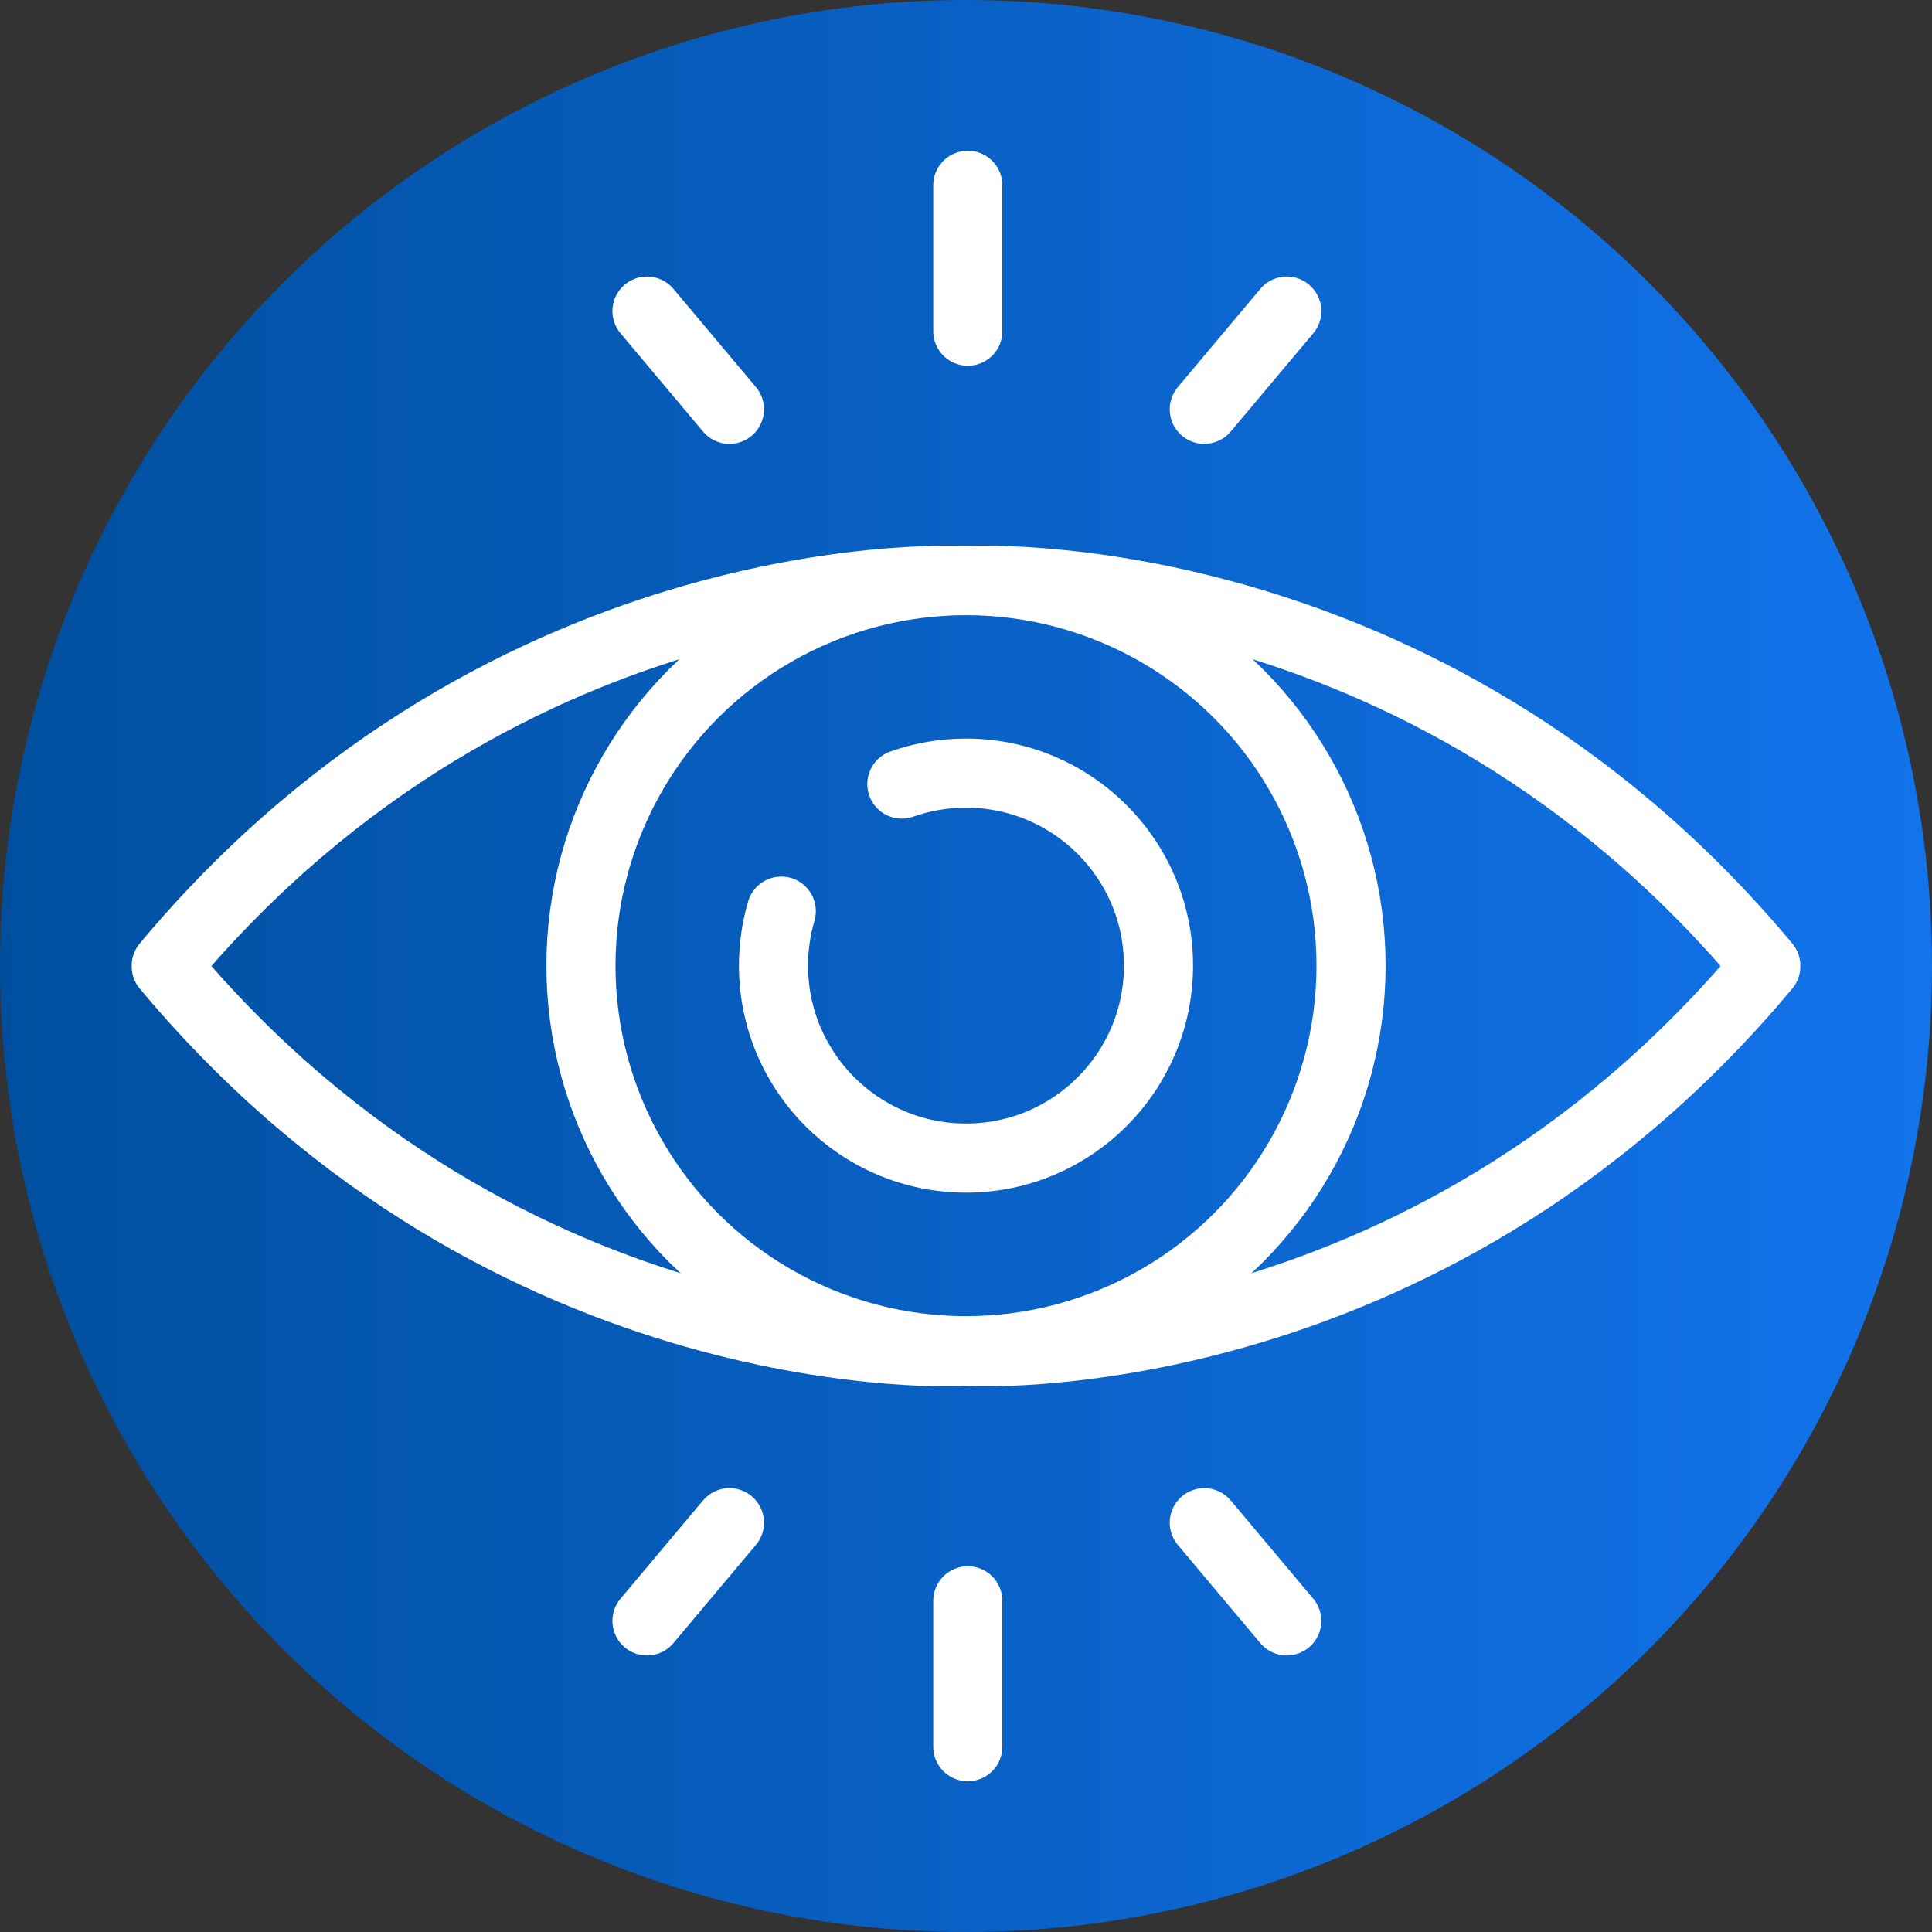
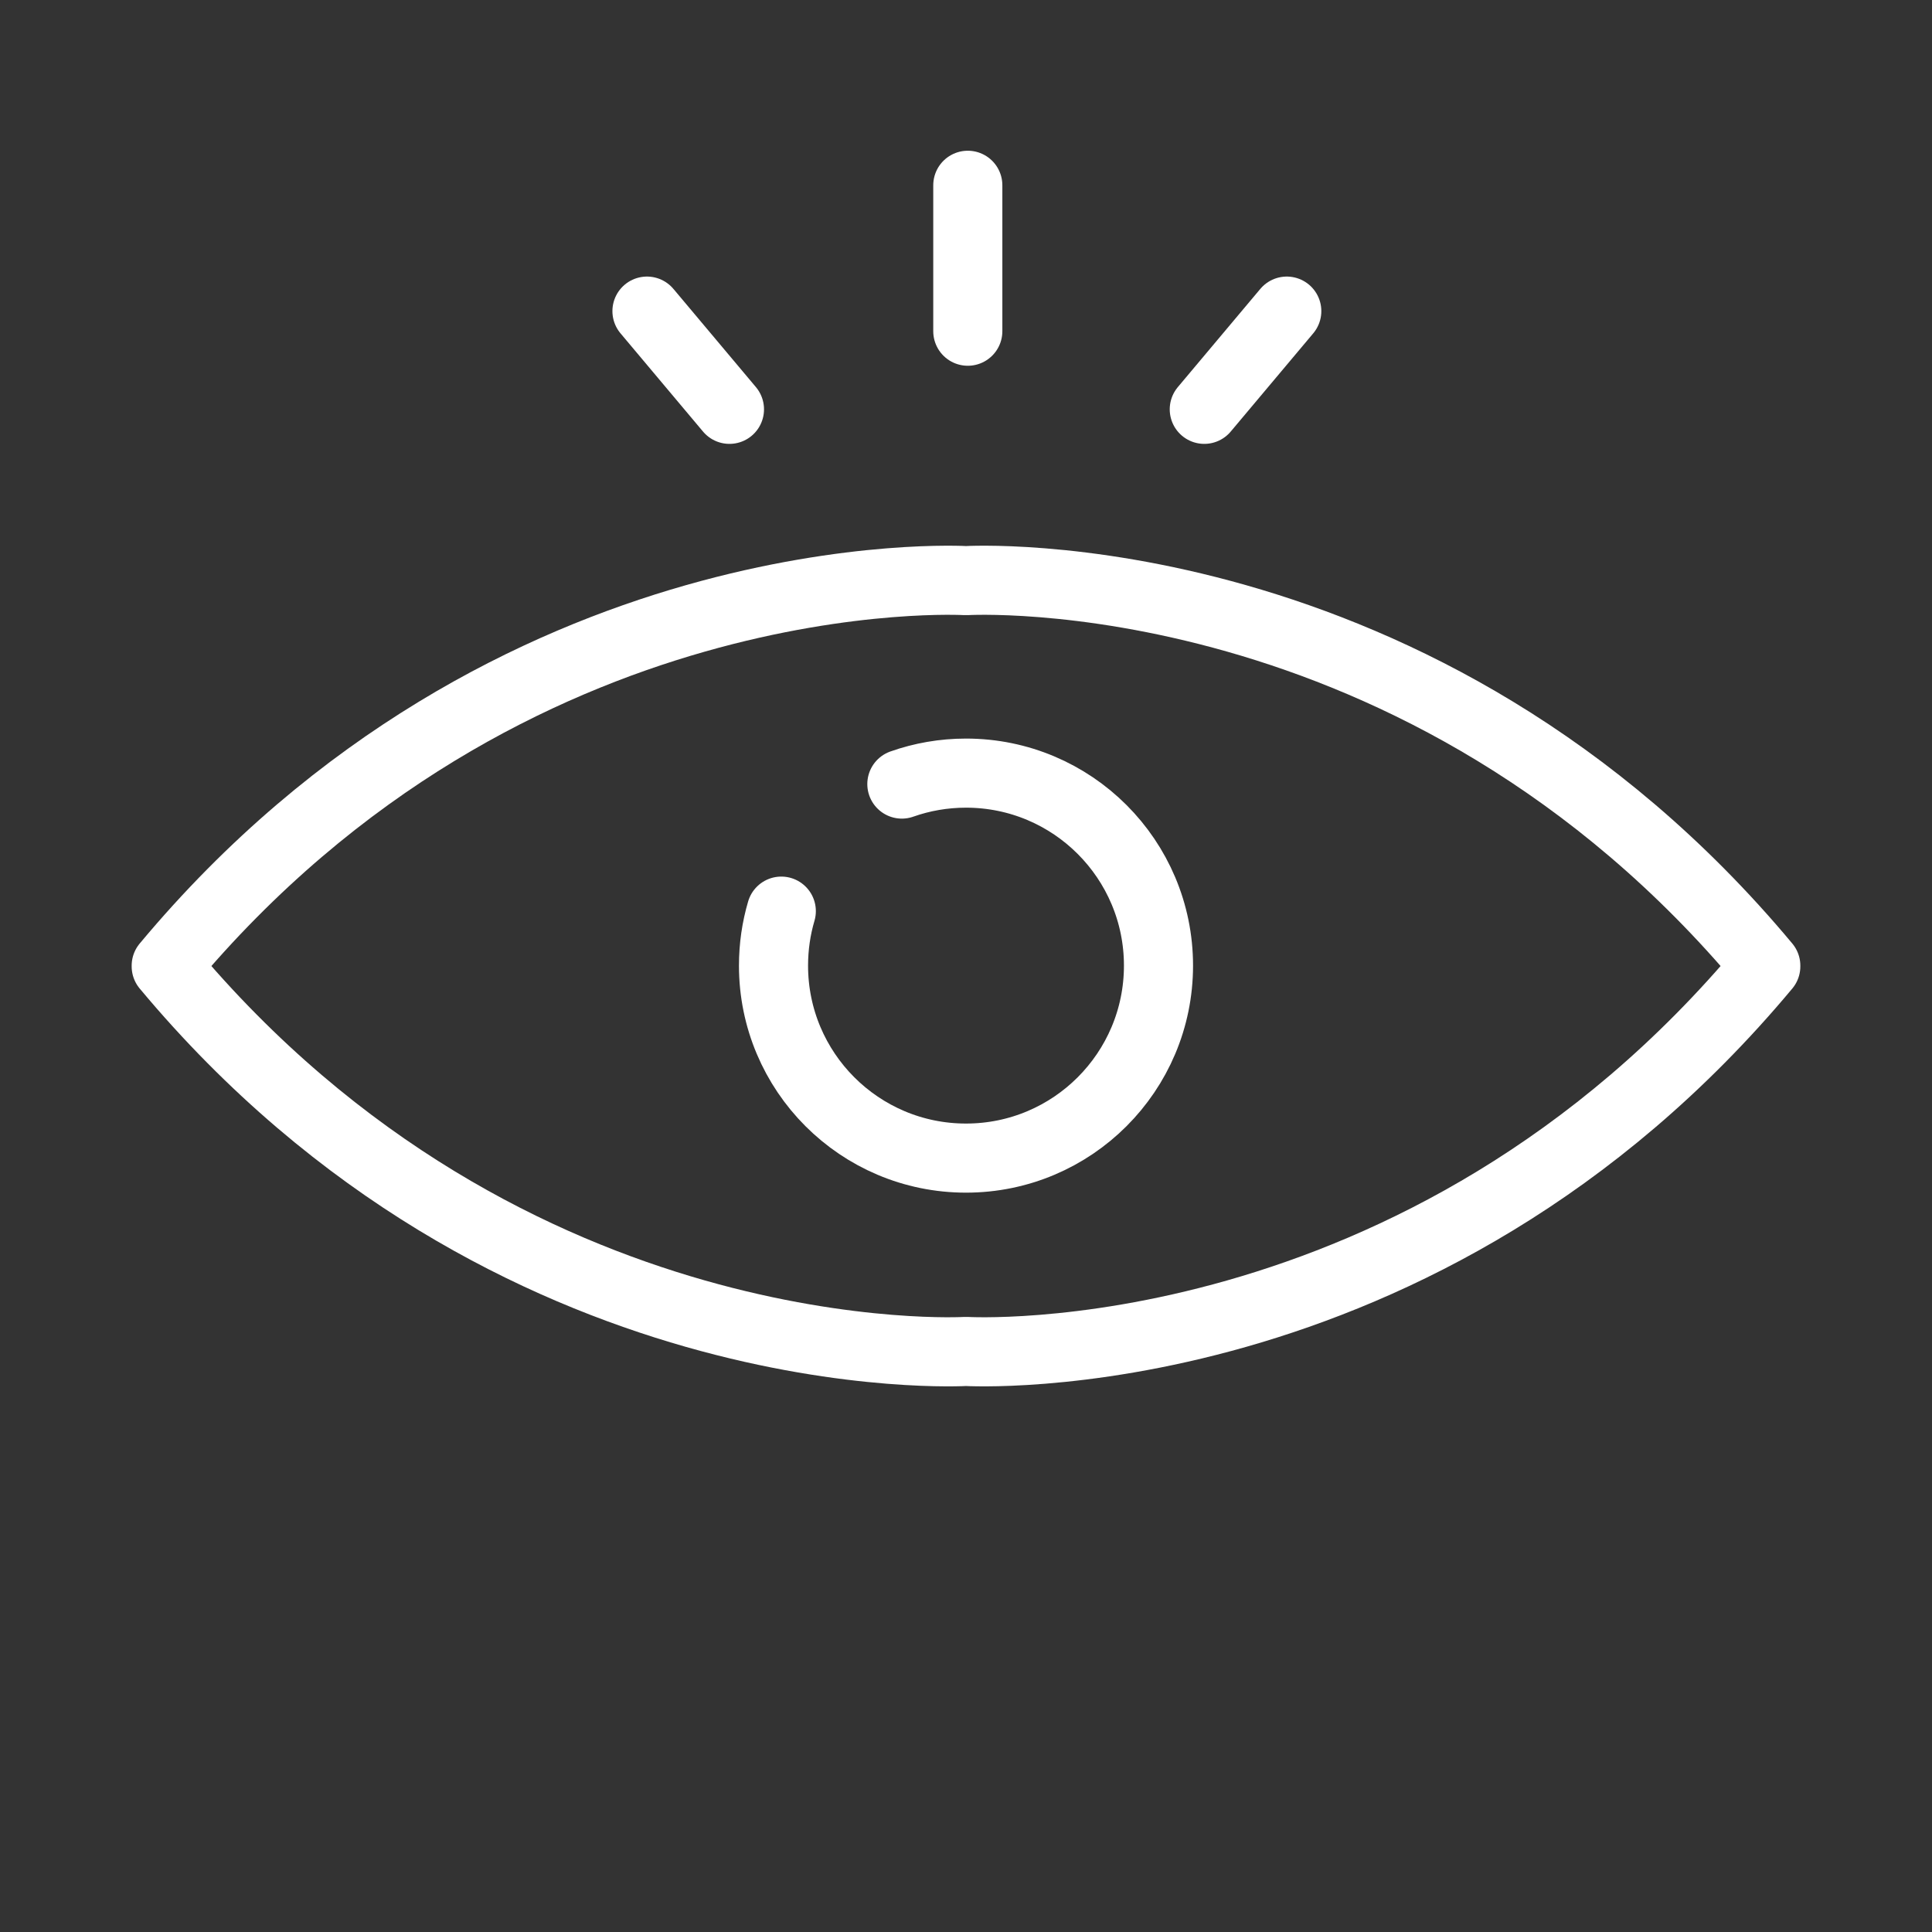
<svg xmlns="http://www.w3.org/2000/svg" id="Camada_1" data-name="Camada 1" viewBox="0 0 300 300">
  <rect x="0" y="0" width="300" height="300" fill="#333333" stroke="none" />
  <defs>
    <style>
      .cls-1 {
        fill: url(#Gradiente_sem_nome_39);
      }

      .cls-2 {
        fill: none;
        stroke: #fff;
        stroke-linecap: round;
        stroke-linejoin: round;
        stroke-width: 10.73px;
      }
    </style>
    <linearGradient id="Gradiente_sem_nome_39" data-name="Gradiente sem nome 39" x1="0" y1="150" x2="300" y2="150" gradientUnits="userSpaceOnUse">
      <stop offset="0" stop-color="#004f9f" />
      <stop offset="1" stop-color="#1273eb" />
    </linearGradient>
  </defs>
-   <circle class="cls-1" cx="150" cy="150" r="150" />
  <g>
-     <circle class="cls-2" cx="150" cy="149.95" r="59.79" />
    <path class="cls-2" d="M140.04,121.75c3.11-1.1,6.47-1.7,9.96-1.7,16.51,0,29.89,13.38,29.89,29.89s-13.38,29.89-29.89,29.89-29.89-13.38-29.89-29.89c0-2.94.42-5.78,1.21-8.46" />
    <line class="cls-2" x1="150.28" y1="51.43" x2="150.28" y2="28.77" />
    <line class="cls-2" x1="113.27" y1="63.56" x2="100.46" y2="48.31" />
    <line class="cls-2" x1="187" y1="63.56" x2="199.81" y2="48.31" />
-     <line class="cls-2" x1="150.28" y1="248.57" x2="150.28" y2="271.23" />
-     <line class="cls-2" x1="113.27" y1="236.44" x2="100.46" y2="251.69" />
-     <line class="cls-2" x1="187" y1="236.44" x2="199.81" y2="251.69" />
    <path class="cls-2" d="M150,90.16s-70.73-4.27-124.19,59.79v.11c53.46,64.06,124.19,59.79,124.19,59.79,0,0,70.73,4.27,124.19-59.79v-.11c-53.46-64.06-124.19-59.79-124.19-59.79Z" />
  </g>
</svg>